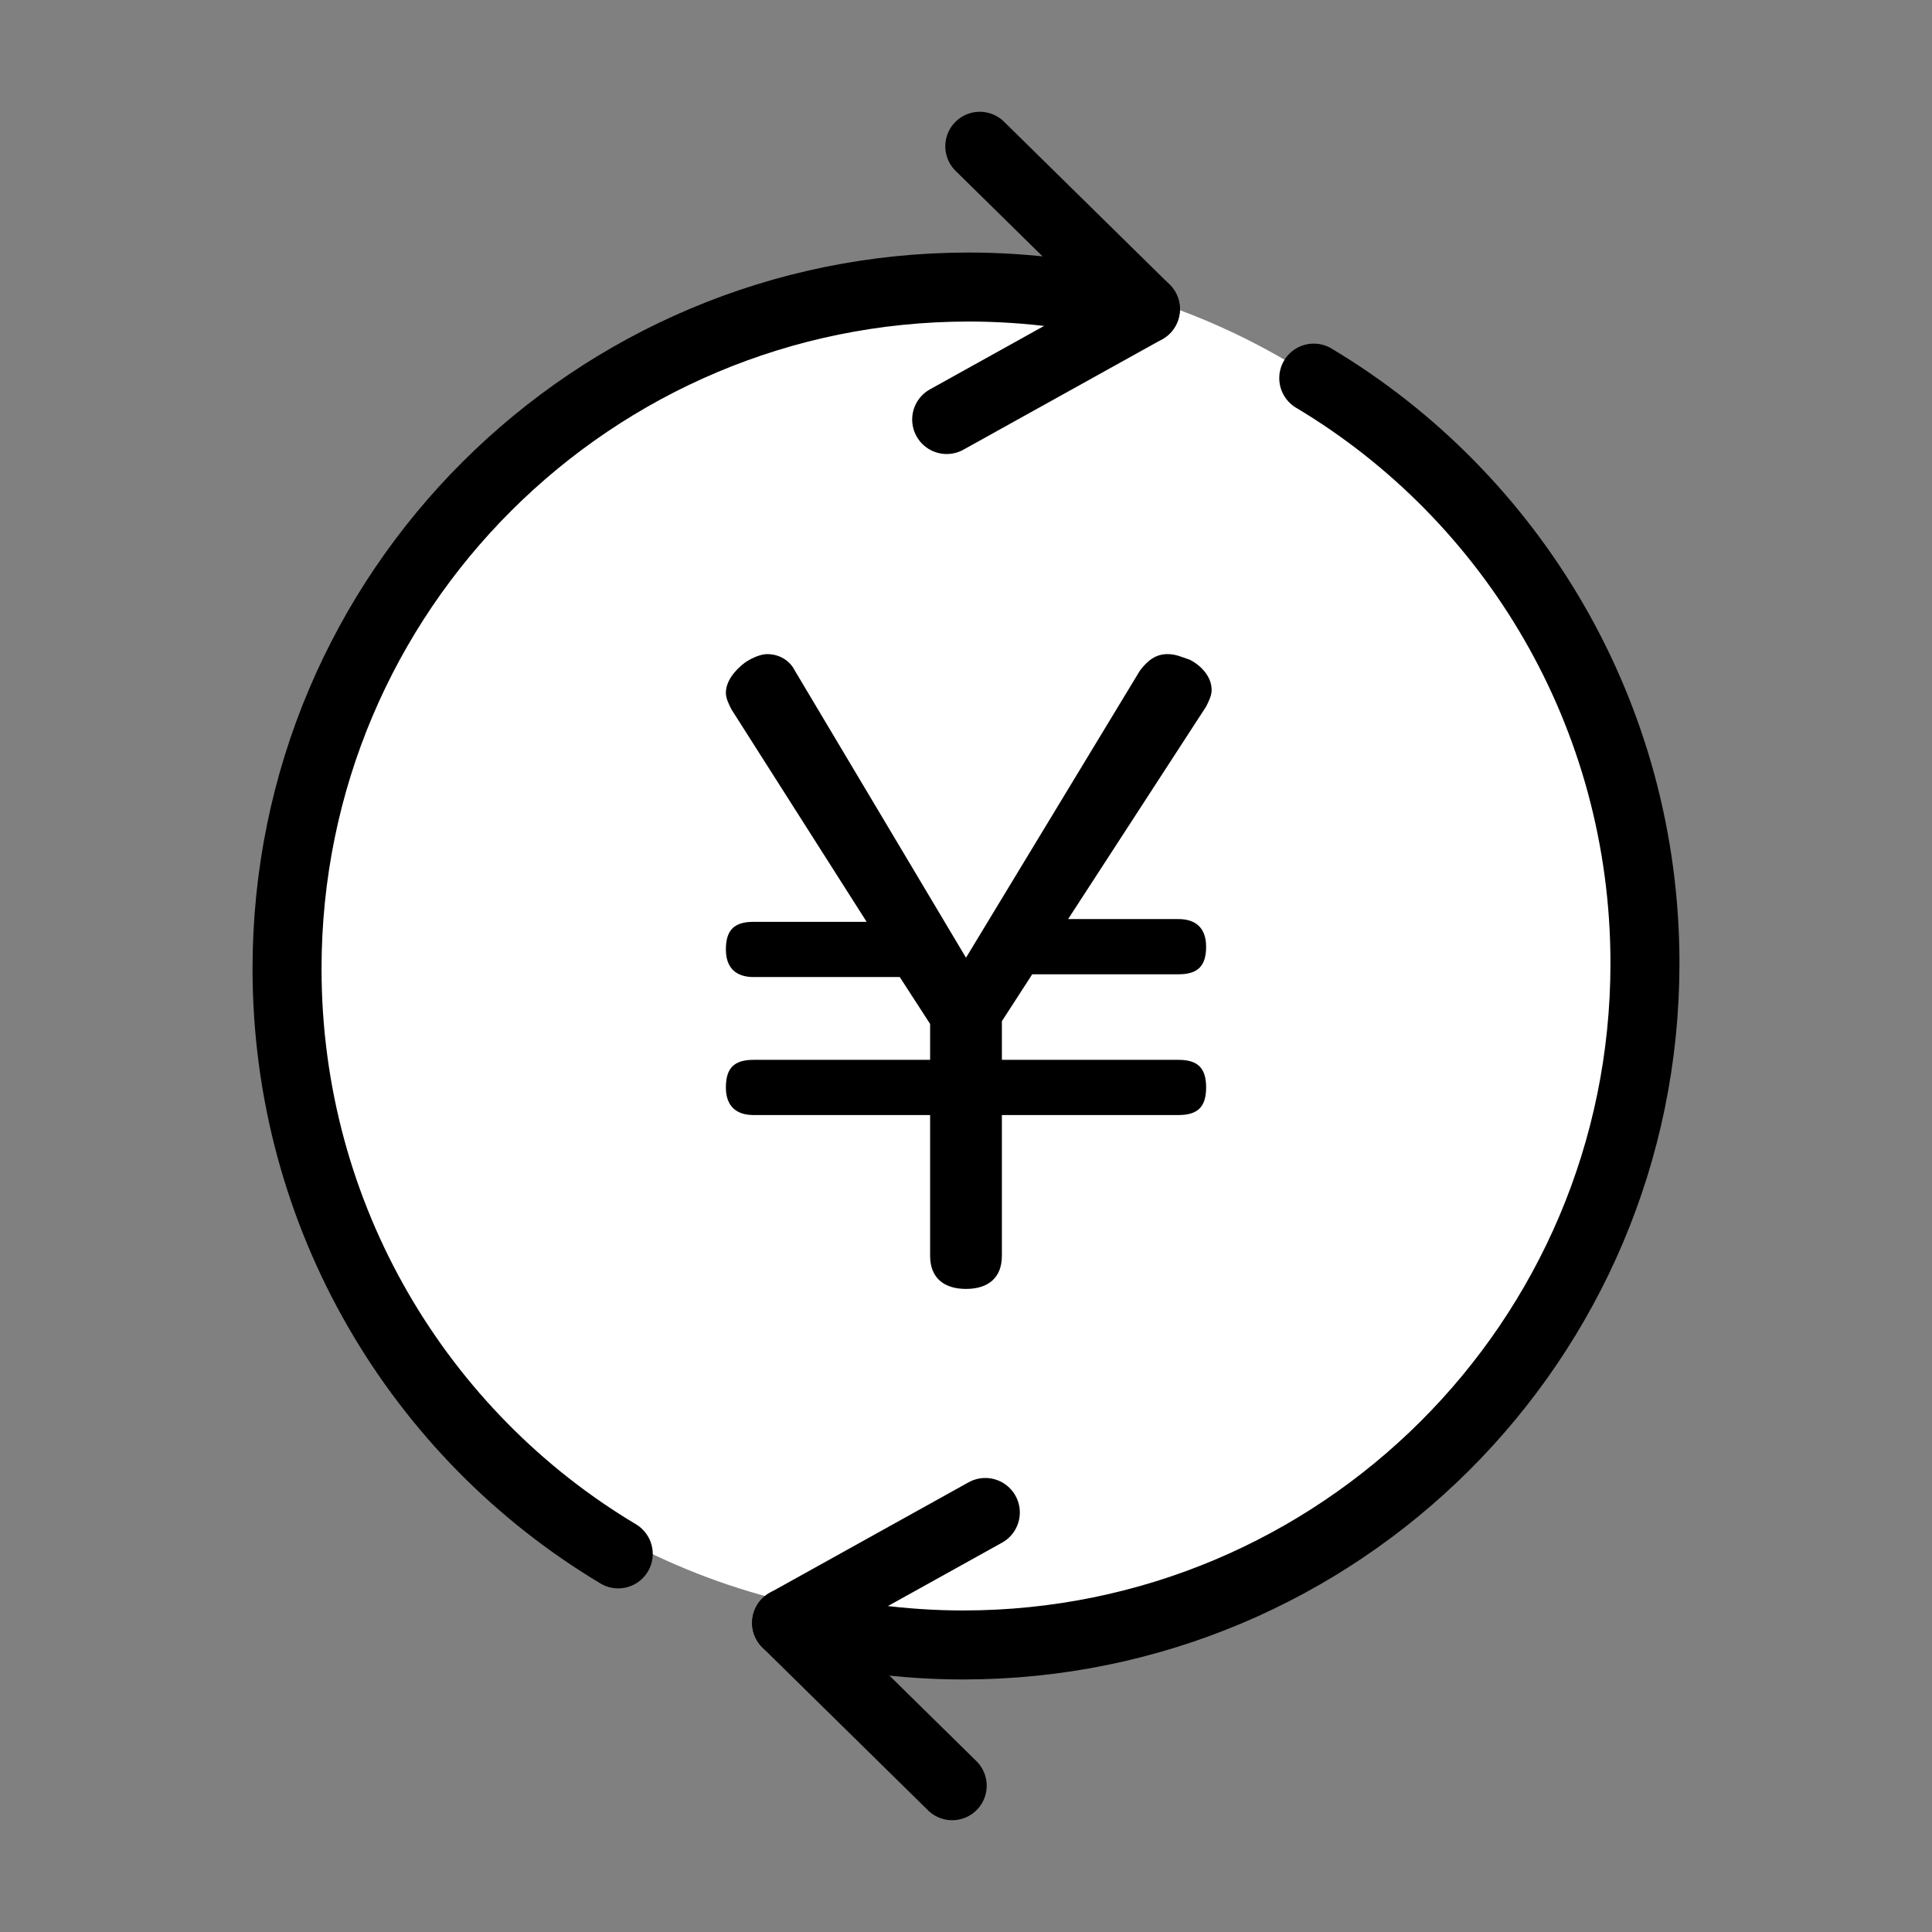
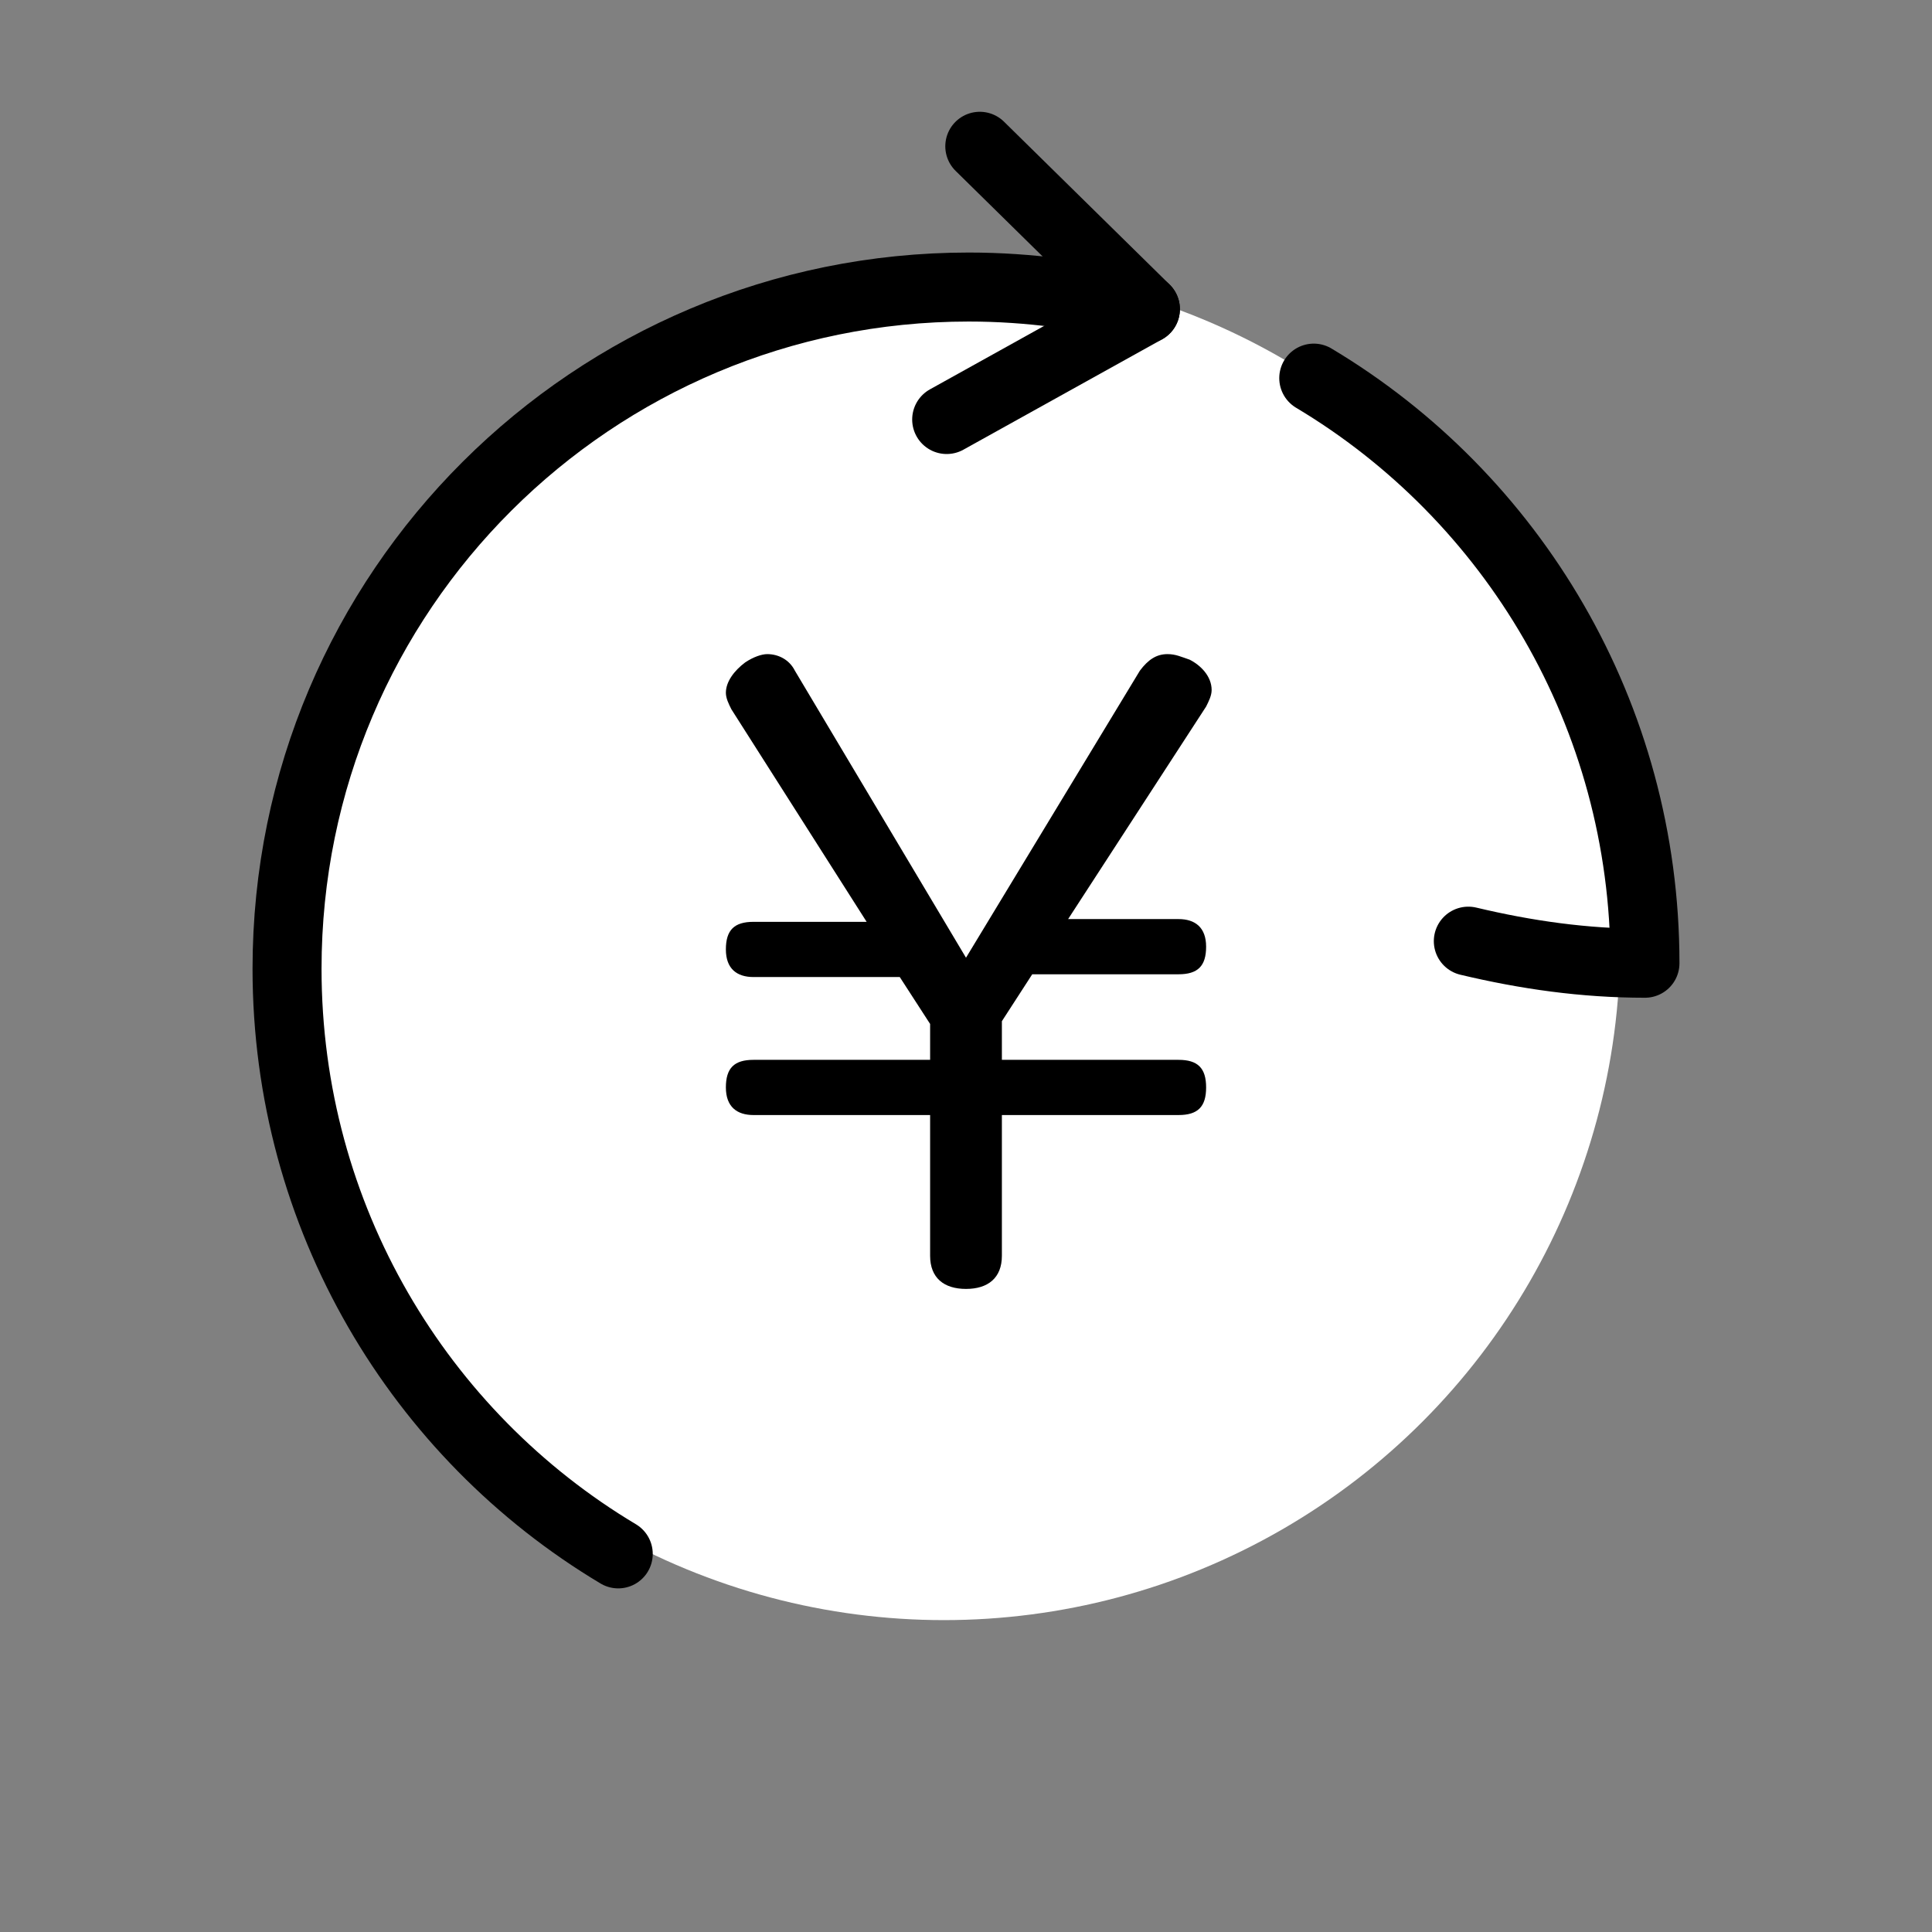
<svg xmlns="http://www.w3.org/2000/svg" version="1.1" id="_レイヤー_2" x="0px" y="0px" viewBox="0 0 70 70" style="enable-background:new 0 0 70 70;" xml:space="preserve">
  <rect x="0" y="0" width="70" height="70" fill="#808080" stroke="none" />
  <style type="text/css">
	.st0{fill:#FFFFFF;}
	.st1{fill:none;stroke:#000000;stroke-width:2.5;stroke-linecap:round;stroke-linejoin:round;}
</style>
  <g id="_レイヤー_1-2">
    <circle class="st0" cx="34.2" cy="34.2" r="24.5" />
    <path d="M35,34.7l6.3-10.4c0.3-0.4,0.6-0.6,1-0.6c0.3,0,0.5,0.1,0.8,0.2c0.4,0.2,0.8,0.6,0.8,1.1c0,0.2-0.1,0.4-0.2,0.6l-5,7.7h4   c0.6,0,1,0.3,1,1s-0.3,1-1,1h-5.3L36.3,37v1.4h6.4c0.7,0,1,0.3,1,1s-0.3,1-1,1h-6.4v5.1c0,0.8-0.5,1.2-1.3,1.2s-1.3-0.4-1.3-1.2   v-5.1h-6.4c-0.6,0-1-0.3-1-1s0.3-1,1-1h6.4v-1.3l-1.1-1.7h-5.3c-0.6,0-1-0.3-1-1s0.3-1,1-1h4.1l-4.9-7.7c-0.1-0.2-0.2-0.4-0.2-0.6   c0-0.4,0.3-0.8,0.7-1.1c0.3-0.2,0.6-0.3,0.8-0.3c0.4,0,0.8,0.2,1,0.6L35,34.7L35,34.7z" />
-     <path class="st1" d="M47.6,13.7c7.2,4.3,12,12.2,12,21.2c0,13.7-11.1,24.7-24.7,24.7c-2.2,0-4.3-0.3-6.4-0.8" />
-     <polyline class="st1" points="34.5,64.7 28.5,58.8 35.7,54.8  " />
+     <path class="st1" d="M47.6,13.7c7.2,4.3,12,12.2,12,21.2c-2.2,0-4.3-0.3-6.4-0.8" />
    <path class="st1" d="M22.4,56.3c-7.2-4.3-12-12.2-12-21.2c0-13.7,11.1-24.7,24.7-24.7c2.2,0,4.3,0.3,6.4,0.8" />
    <polyline class="st1" points="35.5,5.3 41.5,11.2 34.3,15.2  " />
  </g>
</svg>